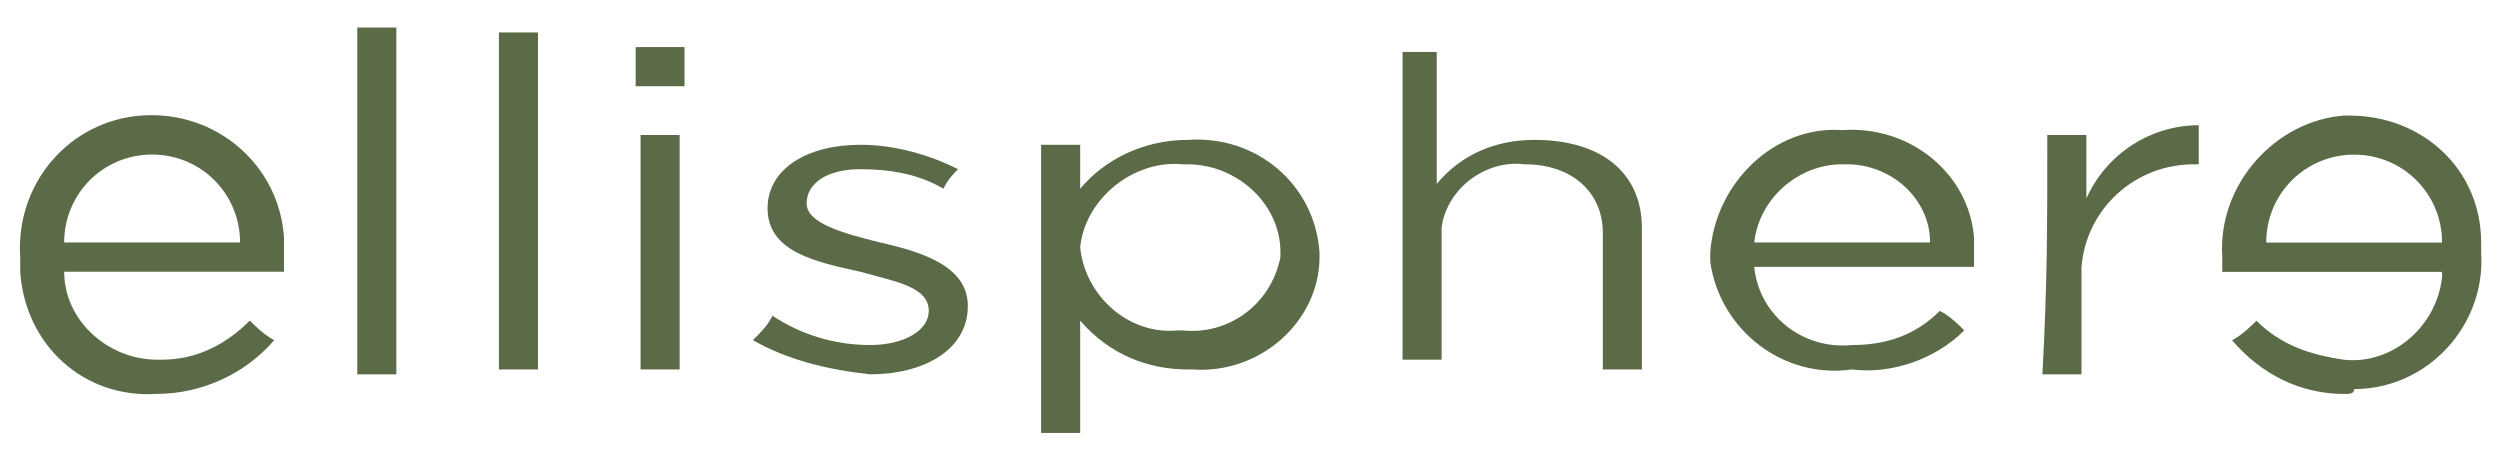
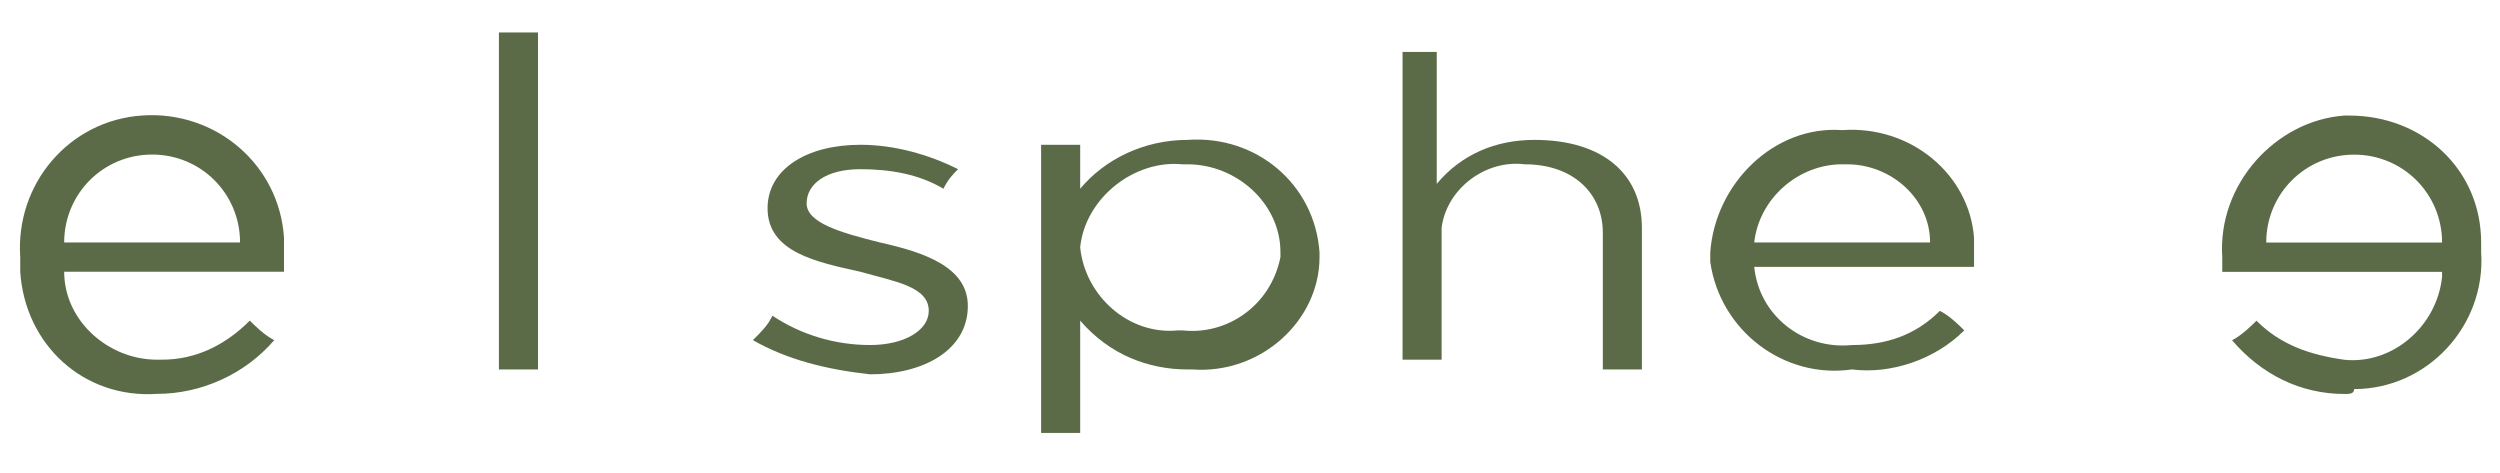
<svg xmlns="http://www.w3.org/2000/svg" width="111" height="21" viewBox="0 0 111 21" fill="none">
  <path d="M0.898 11.416C0.681 8.163 3.067 5.344 6.32 5.127C9.573 4.91 12.393 7.295 12.61 10.548C12.61 10.765 12.61 10.982 12.61 11.416V12.066C8.706 12.066 6.754 12.066 2.85 12.066C2.85 14.235 4.802 15.97 6.971 15.97C6.971 15.97 6.971 15.97 7.188 15.97C8.706 15.97 10.007 15.319 11.091 14.235C11.308 14.452 11.742 14.886 12.176 15.103C10.874 16.621 8.923 17.488 6.971 17.488C3.718 17.705 1.115 15.319 0.898 12.066C0.898 11.85 0.898 11.633 0.898 11.416ZM10.658 10.765C10.658 8.597 8.923 6.862 6.754 6.862C4.585 6.862 2.85 8.597 2.85 10.765H10.658Z" fill="#5B6B48" />
-   <path d="M15.863 1.223C16.513 1.223 17.164 1.223 17.598 1.223V16.621C16.947 16.621 16.296 16.621 15.863 16.621V1.223Z" fill="#5B6B48" />
  <path d="M22.152 1.44C22.802 1.44 23.236 1.44 23.887 1.44V16.404C23.236 16.404 22.586 16.404 22.152 16.404V1.44Z" fill="#5B6B48" />
-   <path d="M28.224 2.091C29.092 2.091 29.526 2.091 30.393 2.091V3.826C29.742 3.826 29.092 3.826 28.224 3.826V2.091ZM28.441 5.994H30.176V16.404C29.526 16.404 28.875 16.404 28.441 16.404V5.994Z" fill="#5B6B48" />
  <path d="M33.429 15.102C33.863 14.669 34.08 14.452 34.297 14.018C35.598 14.886 37.116 15.319 38.634 15.319C40.152 15.319 41.237 14.669 41.237 13.801C41.237 12.717 39.719 12.5 38.2 12.066C36.249 11.633 34.08 11.199 34.08 9.247C34.08 7.512 35.815 6.428 38.2 6.428C39.719 6.428 41.237 6.861 42.538 7.512C42.321 7.729 42.104 7.946 41.887 8.38C40.803 7.729 39.502 7.512 38.2 7.512C36.682 7.512 35.815 8.163 35.815 9.03C35.815 9.898 37.333 10.331 39.068 10.765C41.02 11.199 42.972 11.849 42.972 13.584C42.972 15.536 41.02 16.62 38.634 16.62C36.682 16.404 34.947 15.97 33.429 15.102Z" fill="#5B6B48" />
  <path d="M46.225 6.428H47.96V8.38C49.044 7.079 50.779 6.211 52.731 6.211C55.767 5.994 58.37 8.163 58.587 11.199V11.416C58.587 14.235 55.984 16.621 52.948 16.404C52.948 16.404 52.948 16.404 52.731 16.404C50.996 16.404 49.261 15.753 47.96 14.235V19.223H46.225V6.428ZM56.852 11.199C56.852 9.03 54.9 7.296 52.731 7.296C52.731 7.296 52.731 7.296 52.514 7.296C50.345 7.079 48.177 8.814 47.96 10.982C48.177 13.151 50.128 14.886 52.297 14.669H52.514C54.466 14.886 56.418 13.585 56.852 11.416C56.852 11.633 56.852 11.416 56.852 11.199Z" fill="#5B6B48" />
  <path d="M62.056 2.307H63.791V8.163C64.876 6.862 66.394 6.211 68.129 6.211C71.165 6.211 72.9 7.729 72.9 10.115V16.404H71.165V10.332C71.165 8.597 69.864 7.295 67.695 7.295C65.96 7.078 64.225 8.38 64.008 10.115V10.332V15.97H62.273V2.307H62.056Z" fill="#5B6B48" />
  <path d="M75.936 11.199C76.153 8.163 78.756 5.561 81.792 5.777C84.828 5.561 87.43 7.729 87.647 10.549C87.647 10.765 87.647 10.982 87.647 11.416V11.85C83.744 11.85 81.792 11.85 77.888 11.85C78.105 14.018 80.057 15.536 82.226 15.32C83.744 15.32 85.045 14.886 86.129 13.802C86.563 14.018 86.997 14.452 87.214 14.669C85.912 15.97 83.961 16.621 82.226 16.404C79.189 16.838 76.37 14.669 75.936 11.633C75.936 11.633 75.936 11.416 75.936 11.199ZM85.696 10.765C85.696 8.814 83.961 7.295 82.009 7.295H81.792C79.84 7.295 78.105 8.814 77.888 10.765H85.696Z" fill="#5B6B48" />
-   <path d="M90.9 5.994C91.551 5.994 92.202 5.994 92.635 5.994V8.813C93.503 6.862 95.455 5.56 97.624 5.56V7.295H97.407C94.804 7.295 92.635 9.247 92.419 11.85C92.419 12.066 92.419 12.066 92.419 12.283V16.62C91.768 16.62 91.117 16.62 90.684 16.62C90.9 12.5 90.9 10.331 90.9 5.994Z" fill="#5B6B48" />
  <path d="M104.091 17.492C102.139 17.492 100.404 16.625 99.103 15.107C99.536 14.89 99.97 14.456 100.187 14.239C101.271 15.324 102.573 15.757 104.091 15.974C106.259 16.191 108.211 14.456 108.428 12.287C108.428 12.287 108.428 12.287 108.428 12.071C104.524 12.071 102.573 12.071 98.669 12.071V11.42C98.452 8.167 101.055 5.348 104.091 5.131H104.308C107.561 5.131 110.163 7.516 110.163 10.769C110.163 10.986 110.163 11.203 110.163 11.203C110.38 14.456 107.778 17.275 104.524 17.275C104.524 17.492 104.308 17.492 104.091 17.492ZM108.428 10.769C108.428 8.601 106.693 6.866 104.524 6.866C102.356 6.866 100.621 8.601 100.621 10.769H108.428Z" fill="#5B6B48" />
</svg>